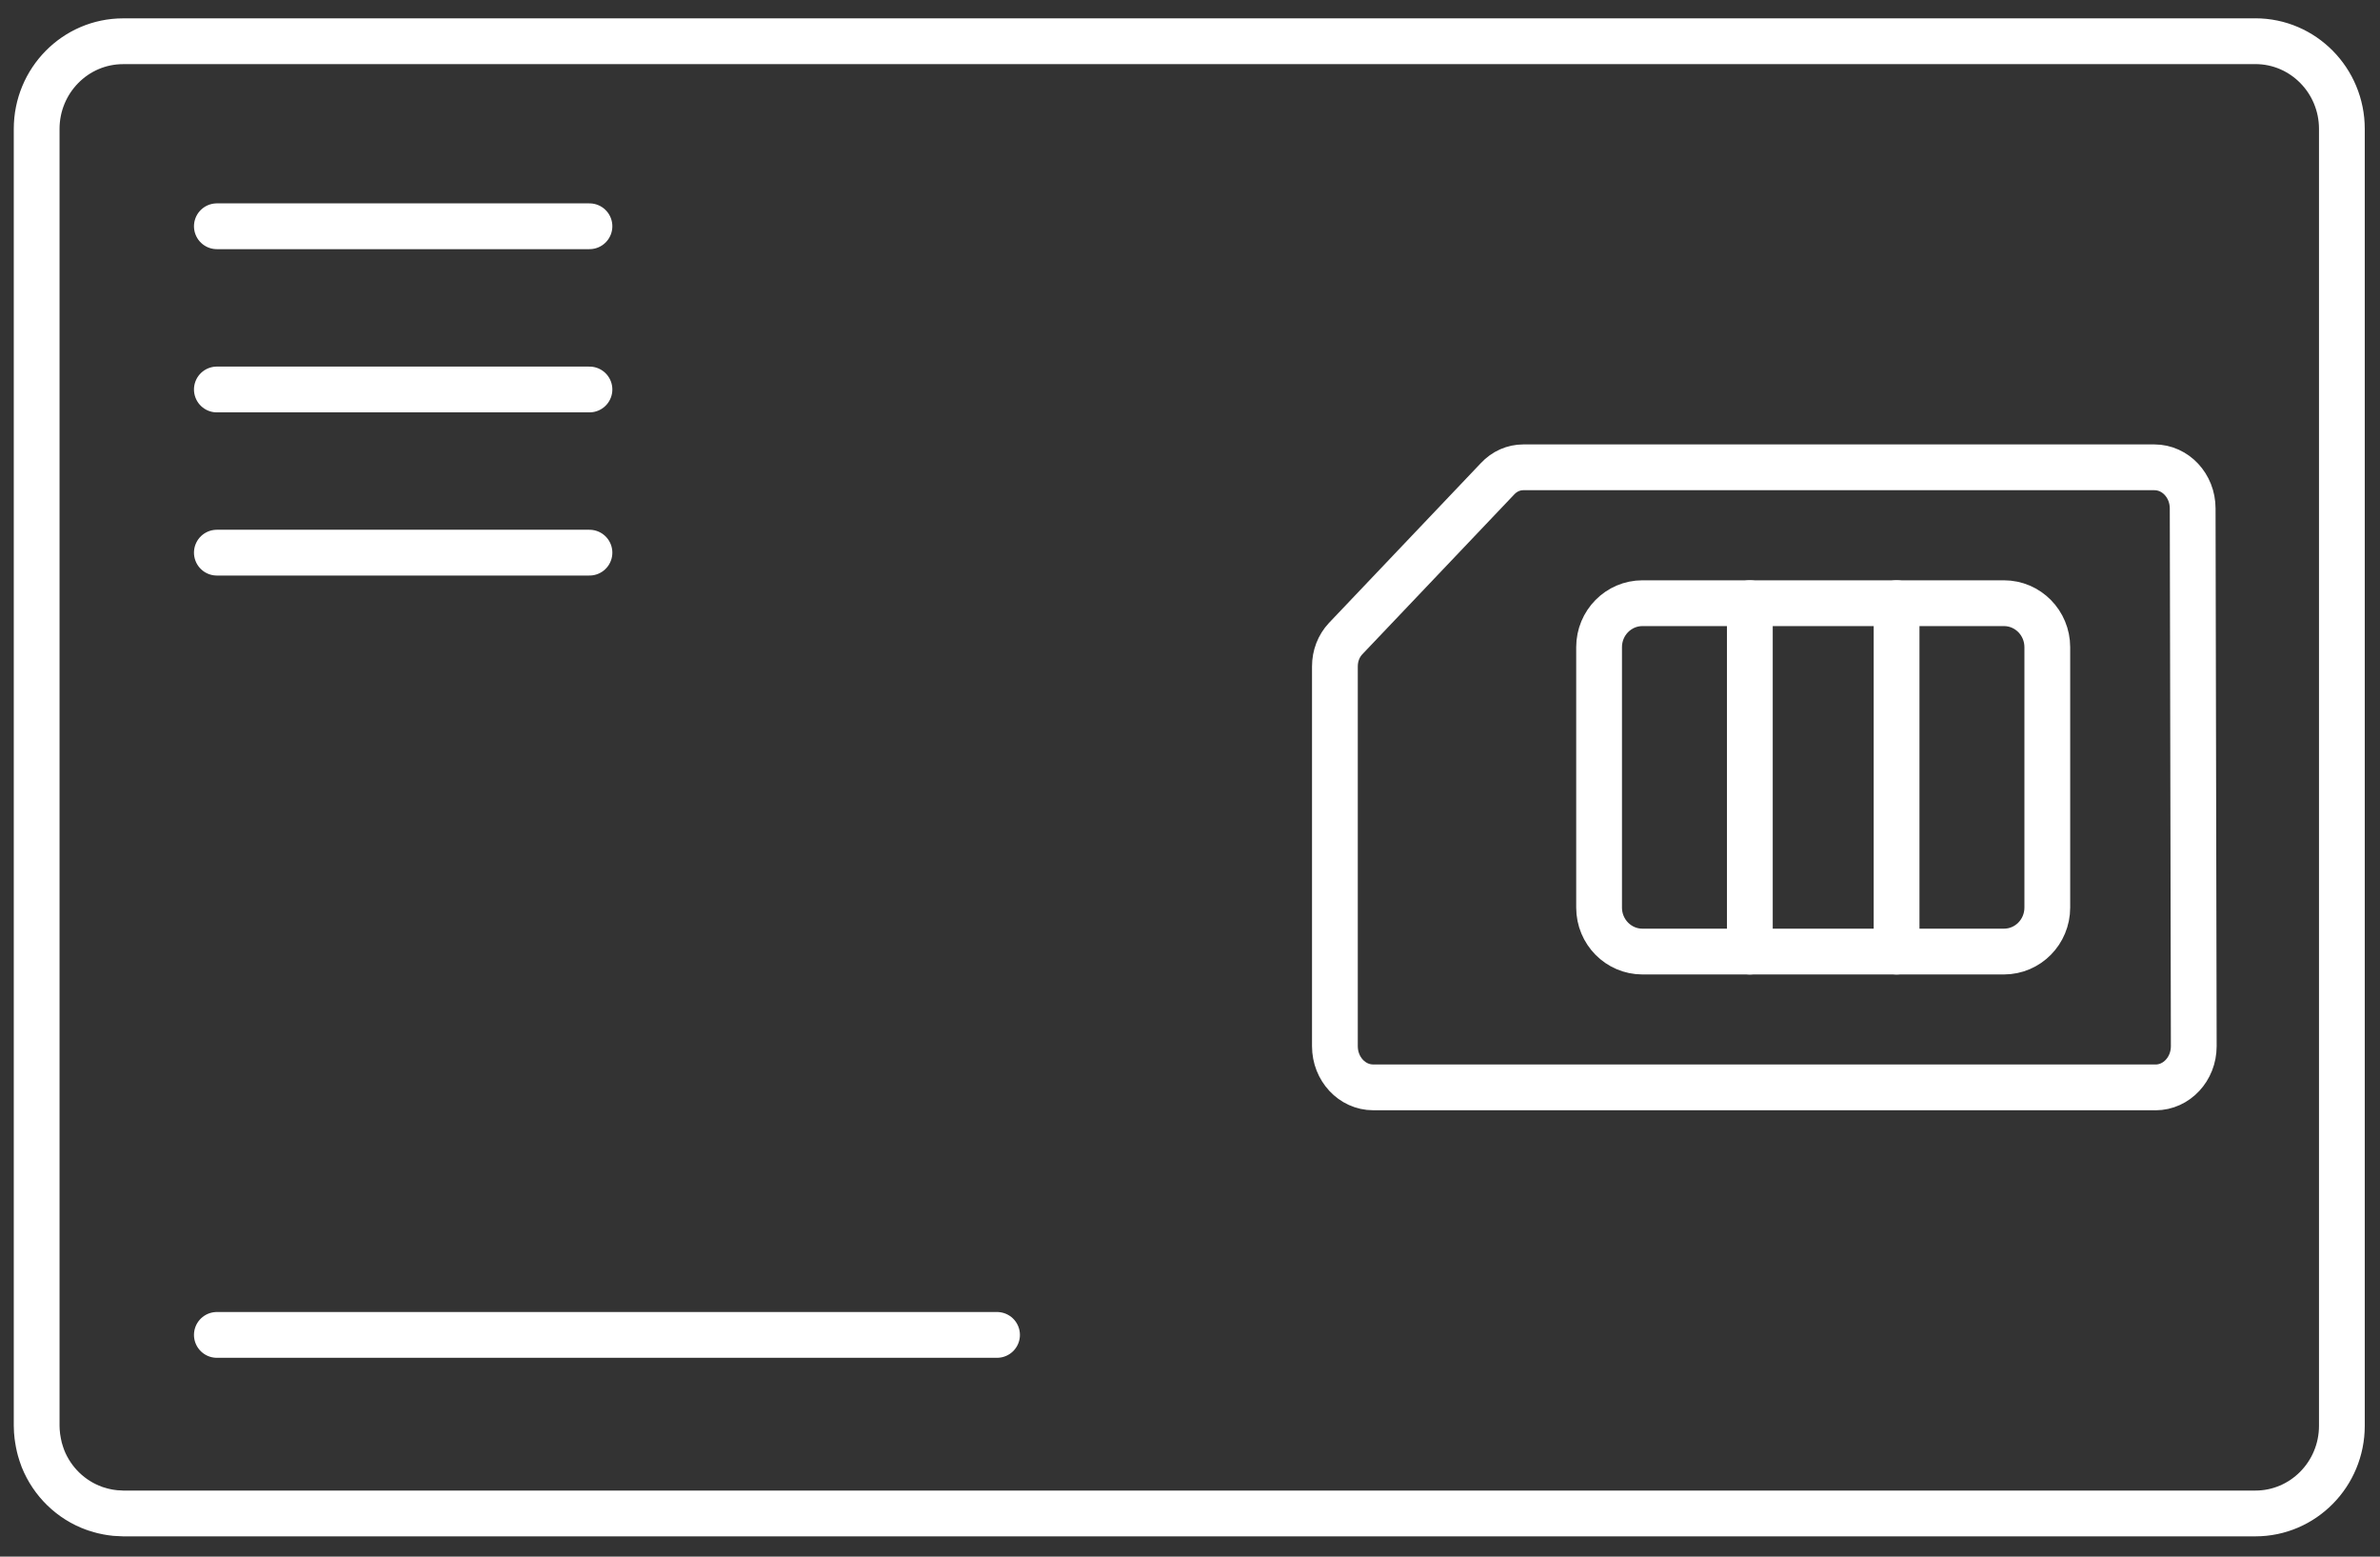
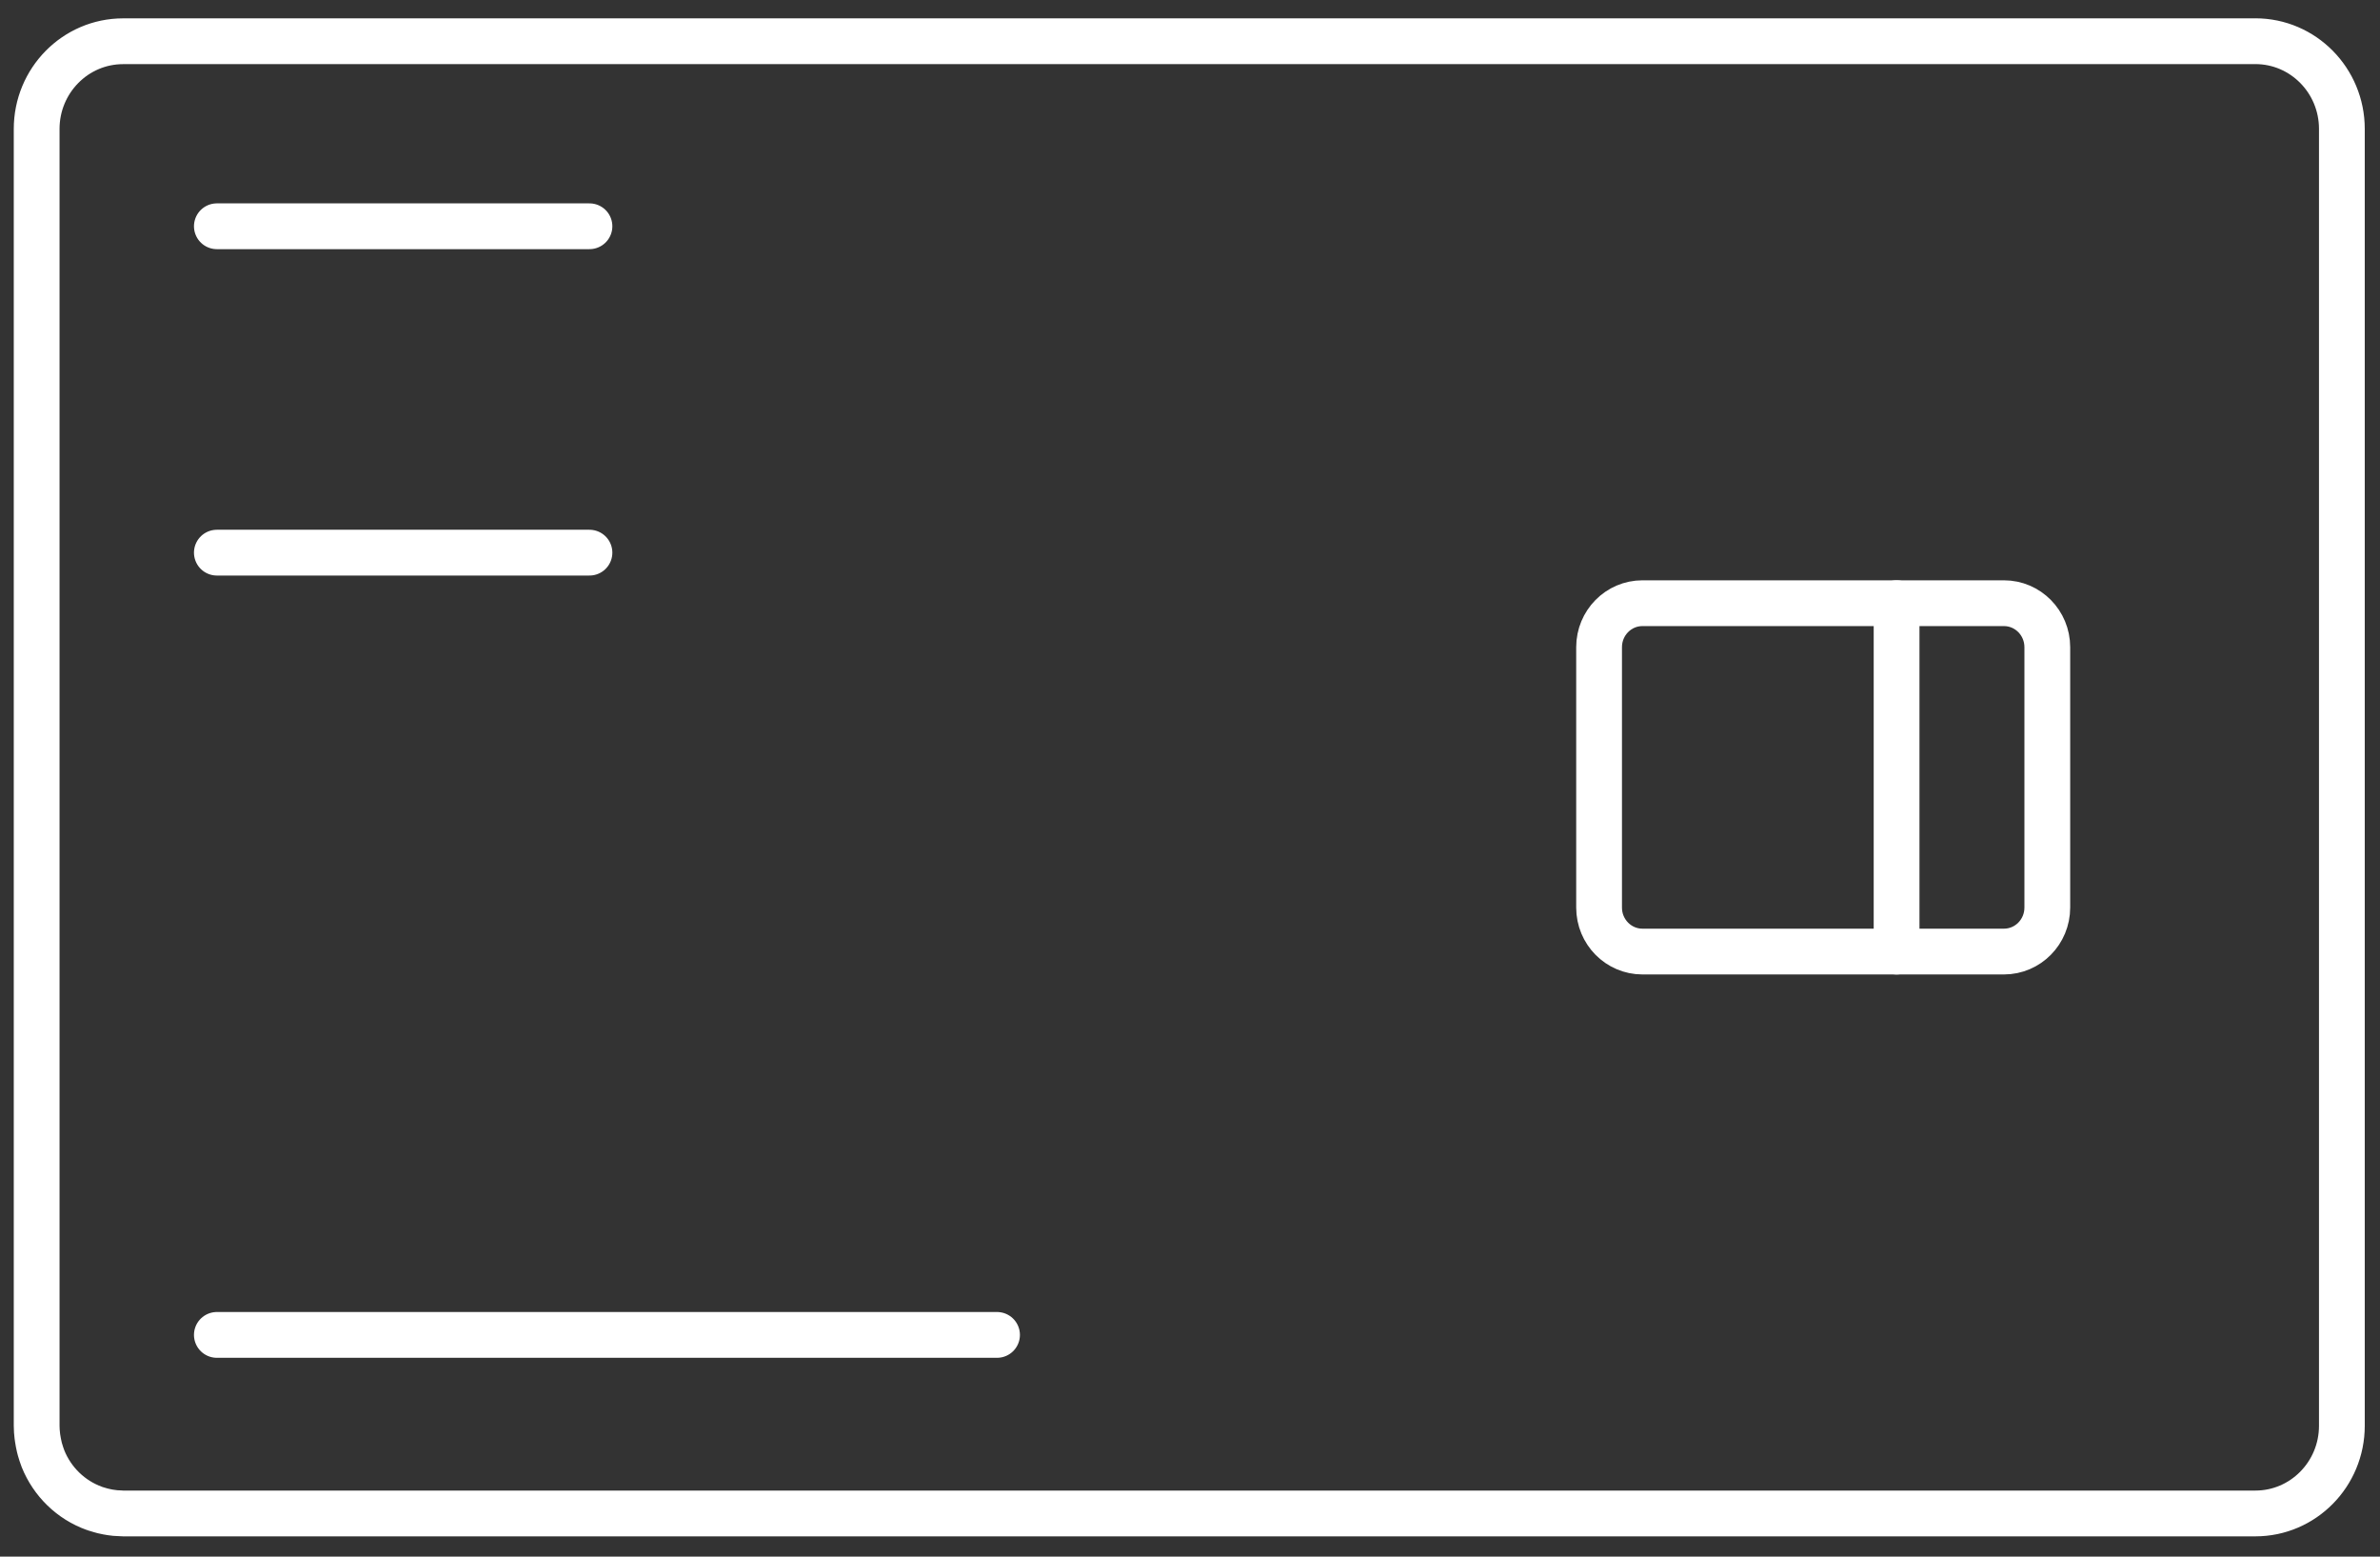
<svg xmlns="http://www.w3.org/2000/svg" width="52" height="34" viewBox="0 0 52 34" fill="none">
  <rect x="0" y="0" width="52" height="34" fill="#333333" stroke="none" />
-   <path d="M47.095 23.751C47.556 23.751 47.931 23.348 47.931 22.852L47.907 11.105C47.907 10.609 47.532 10.207 47.071 10.207H33.283C33.071 10.207 32.87 10.296 32.72 10.457L29.4 13.949C29.249 14.11 29.166 14.325 29.166 14.555V22.852C29.166 23.347 29.541 23.75 30.002 23.75H47.095V23.751Z" stroke="white" stroke-linecap="round" stroke-linejoin="round" />
  <path d="M43.783 13.175H35.885C35.362 13.175 34.938 13.605 34.938 14.136V19.823C34.938 20.354 35.362 20.784 35.885 20.784H43.783C44.307 20.784 44.731 20.354 44.731 19.823V14.136C44.731 13.605 44.307 13.175 43.783 13.175Z" stroke="white" stroke-linecap="round" stroke-linejoin="round" />
-   <path d="M38.232 20.784V13.175" stroke="white" stroke-linecap="round" stroke-linejoin="round" />
  <path d="M41.438 13.175V20.784" stroke="white" stroke-linecap="round" stroke-linejoin="round" />
  <path d="M49.278 0.901H2.69C1.647 0.901 0.801 1.759 0.801 2.817V31.141C0.801 31.218 0.807 31.295 0.816 31.37C0.818 31.39 0.822 31.41 0.825 31.43C0.833 31.487 0.845 31.544 0.858 31.601C0.862 31.618 0.866 31.636 0.871 31.653C0.89 31.721 0.912 31.788 0.937 31.854C0.938 31.856 0.939 31.858 0.939 31.86C1.142 32.366 1.55 32.762 2.059 32.945C2.066 32.948 2.074 32.951 2.081 32.953C2.118 32.966 2.156 32.977 2.195 32.987C2.213 32.993 2.231 32.997 2.25 33.002C2.284 33.01 2.318 33.018 2.352 33.024C2.376 33.029 2.401 33.032 2.425 33.036C2.457 33.04 2.488 33.045 2.52 33.048C2.552 33.051 2.586 33.051 2.62 33.053C2.643 33.054 2.666 33.057 2.689 33.057H49.277C50.321 33.057 51.167 32.199 51.167 31.141V2.816C51.167 1.758 50.321 0.9 49.277 0.9L49.278 0.901Z" stroke="white" stroke-linecap="round" stroke-linejoin="round" />
  <path d="M4.738 29.157H21.784" stroke="white" stroke-linecap="round" stroke-linejoin="round" />
  <path d="M4.738 4.942H12.879" stroke="white" stroke-linecap="round" stroke-linejoin="round" />
-   <path d="M4.738 8.507H12.879" stroke="white" stroke-linecap="round" stroke-linejoin="round" />
  <path d="M4.738 12.071H12.879" stroke="white" stroke-linecap="round" stroke-linejoin="round" />
</svg>